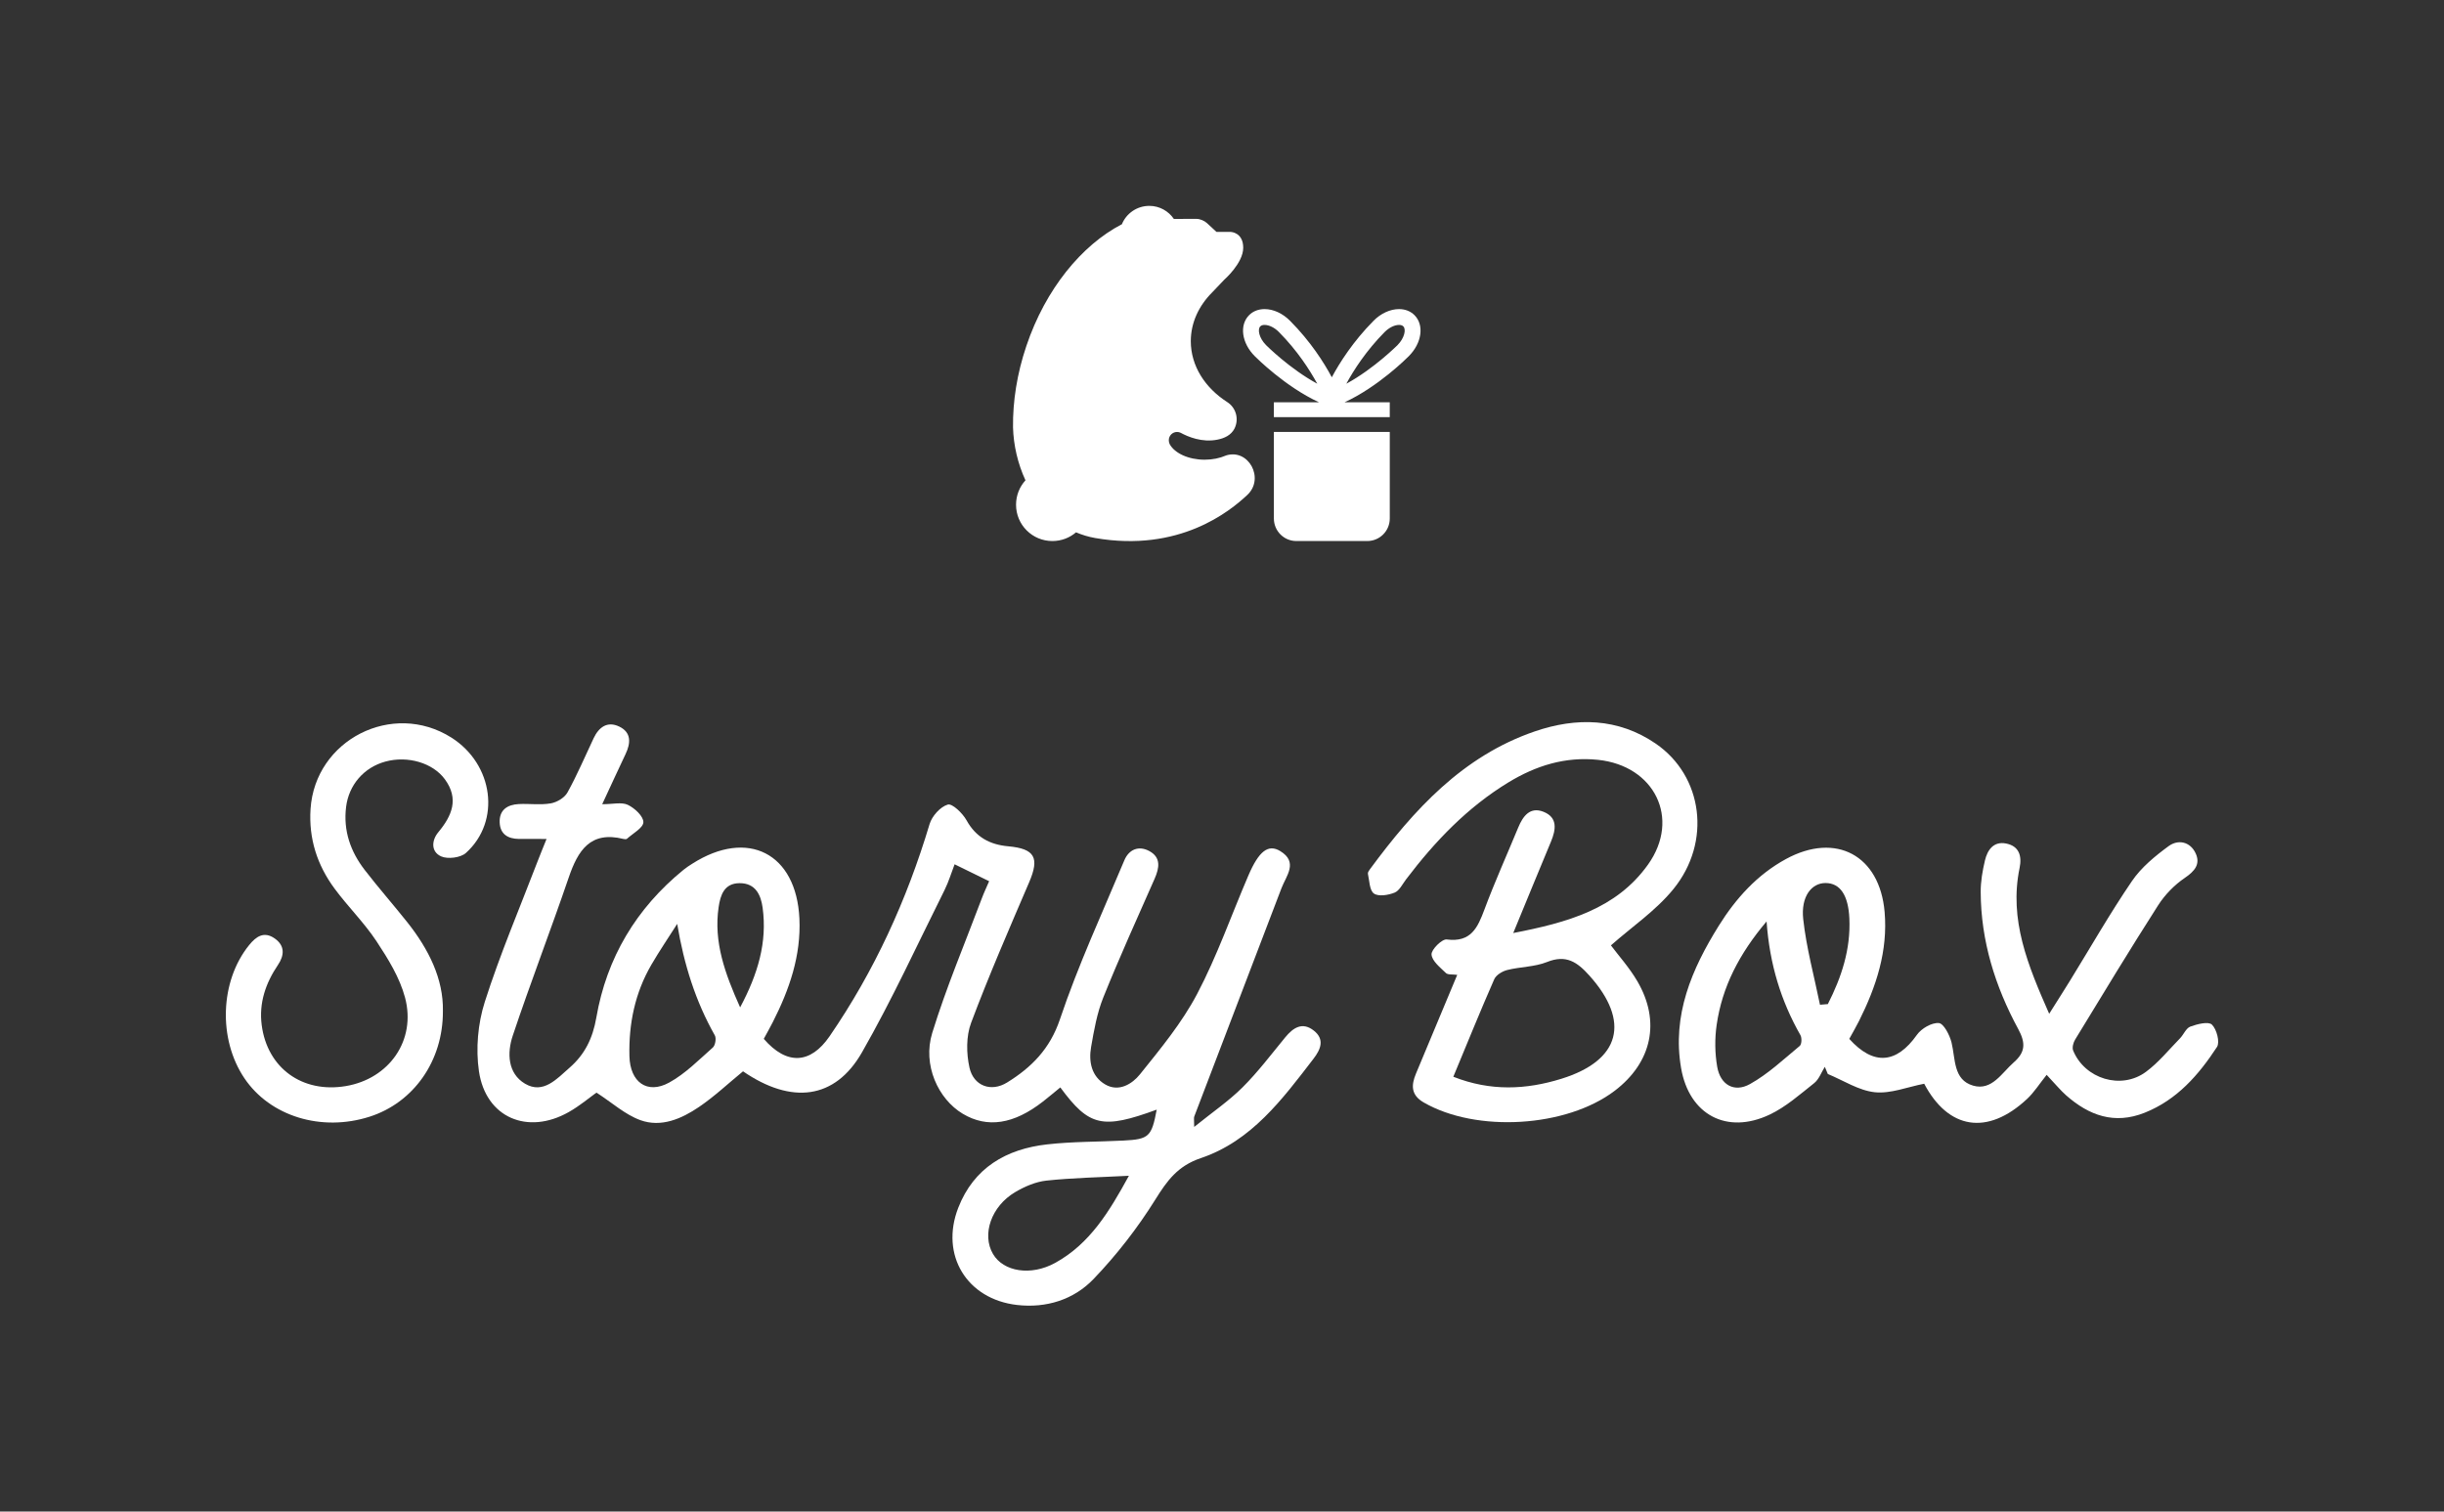
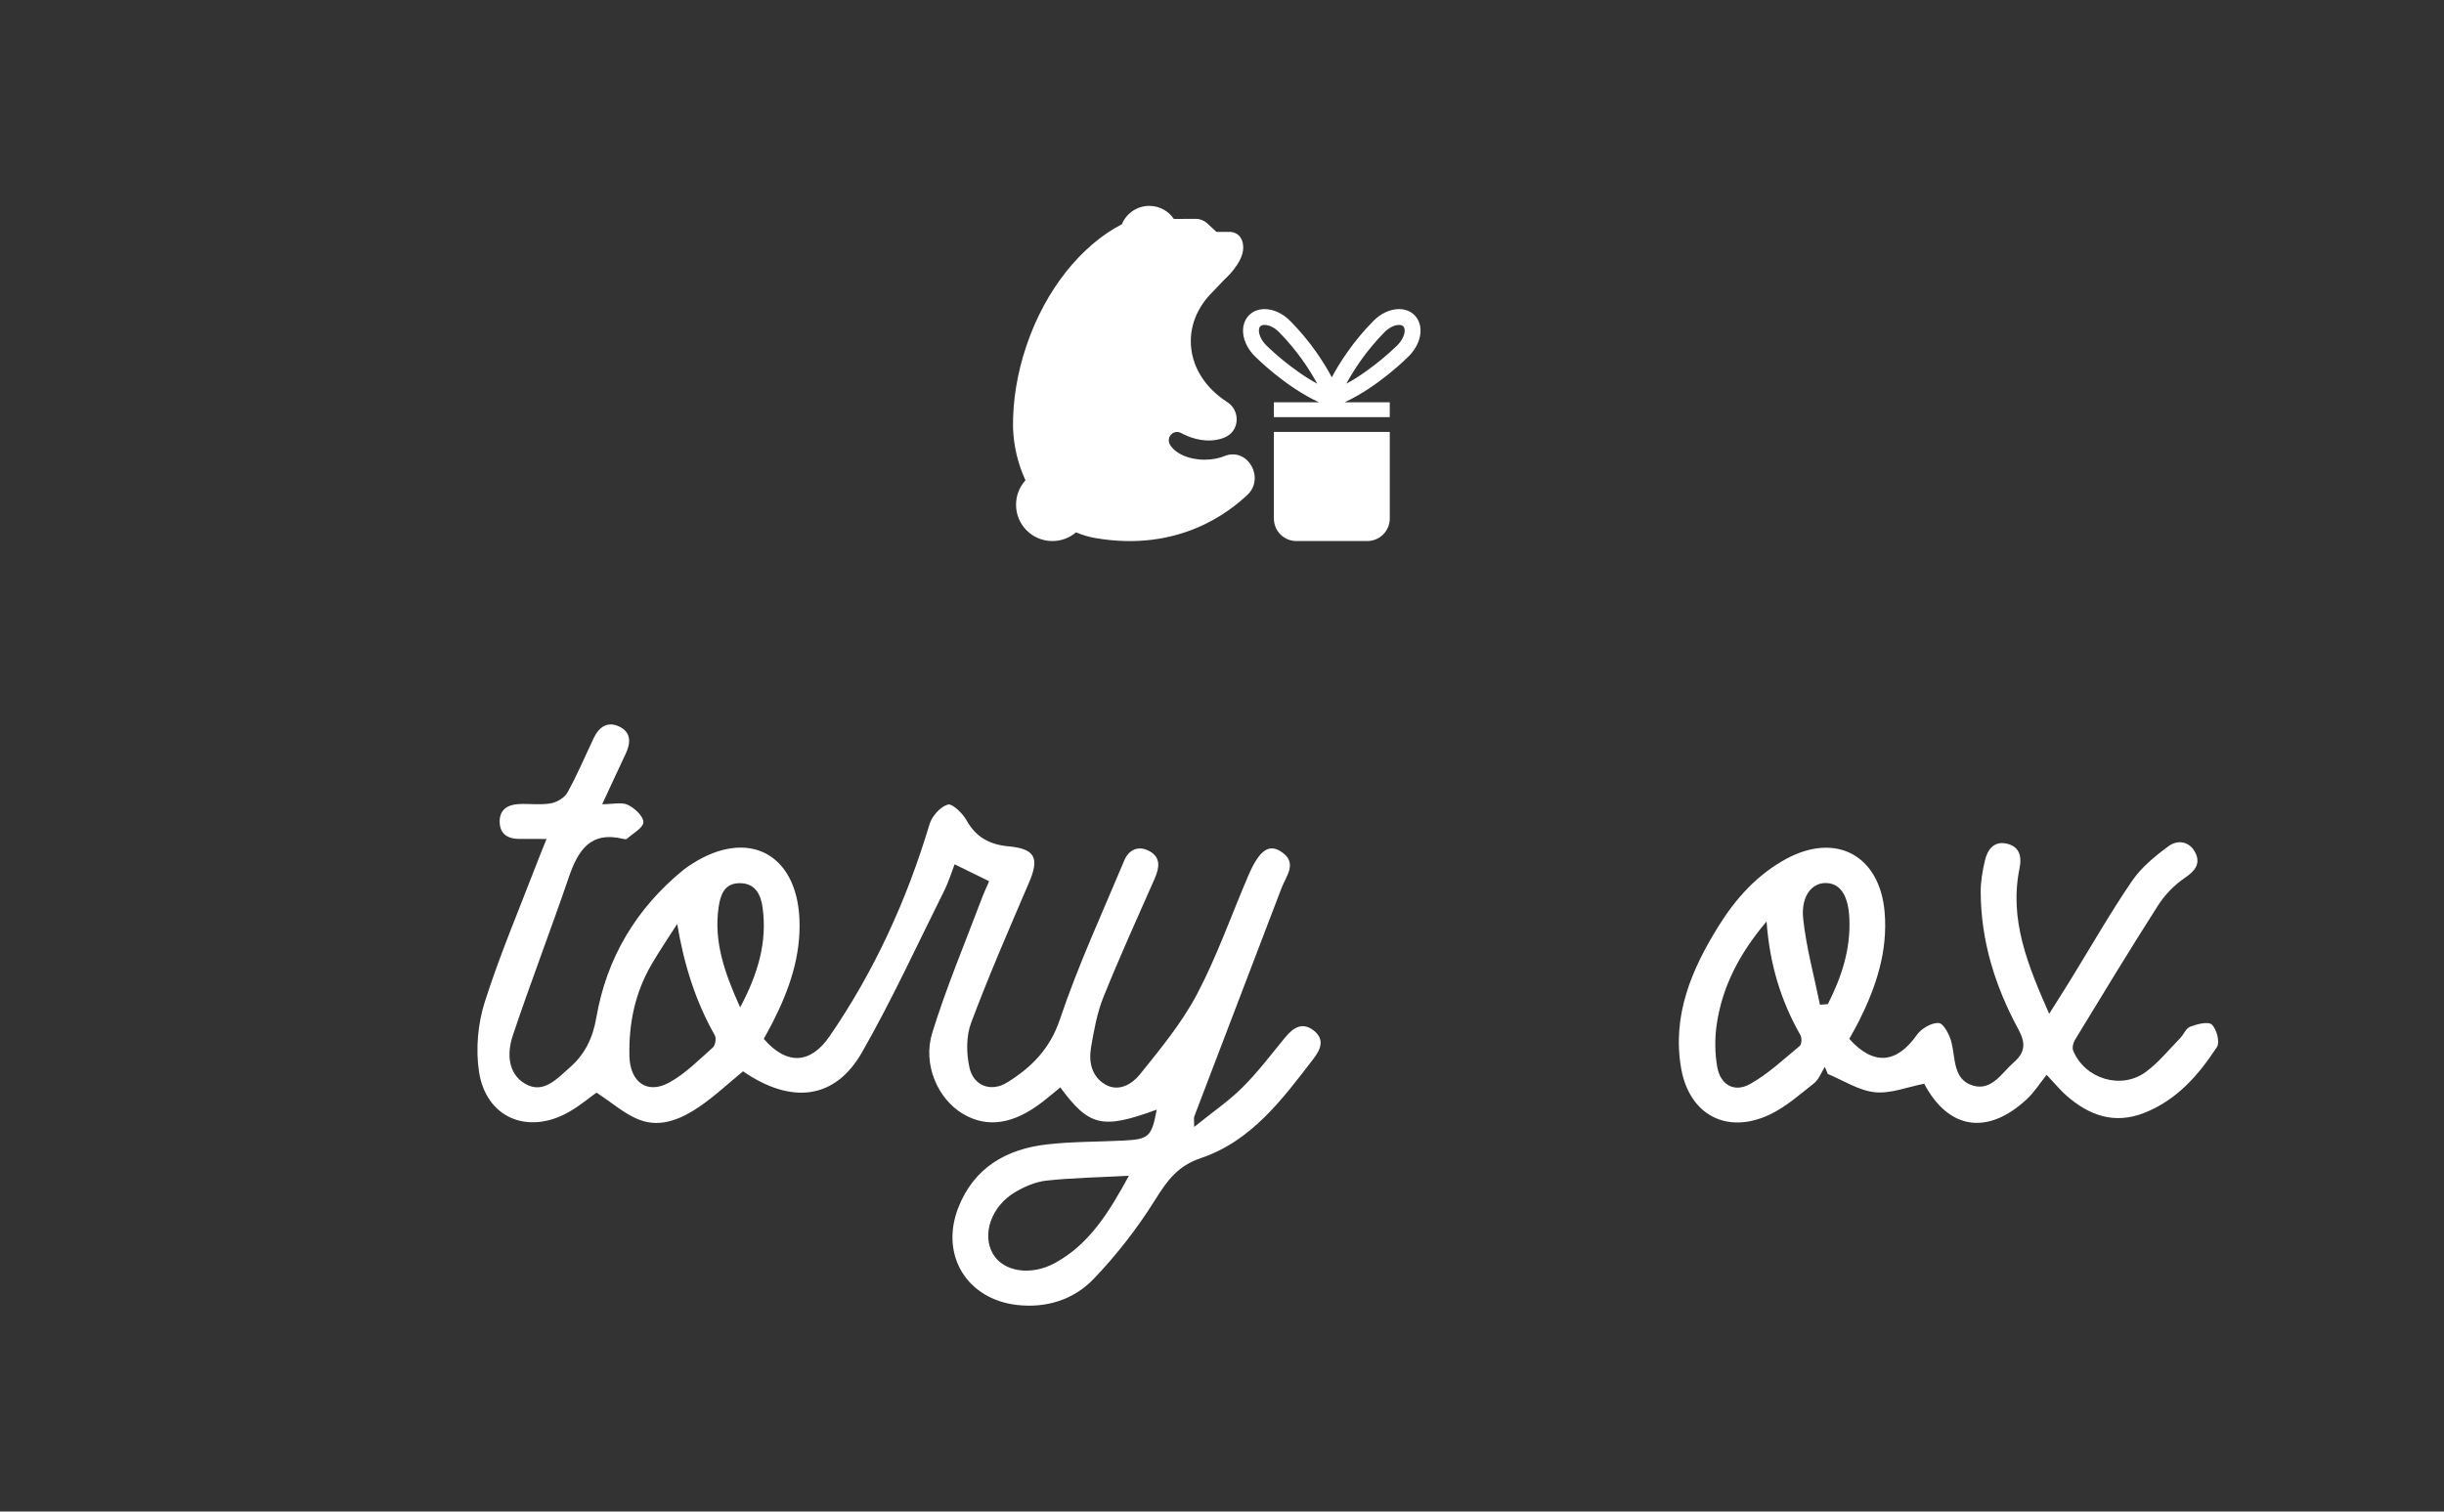
<svg xmlns="http://www.w3.org/2000/svg" viewBox="0 0 2295.02 1419.73" version="1.1" id="Capa_1">
  <rect x="0" y="0" width="2295.02" height="1419.73" fill="#333333" stroke="none" />
  <defs>
    <style>
      .st0 {
        fill: #fff;
      }
    </style>
  </defs>
  <g>
    <path d="M513.21,787.99c-10.47,0-18.24.07-26-.02-10.28-.11-17.53-4.5-17.99-15.4-.49-11.87,7.23-16.81,17.99-17.35,10-.5,20.25,1.04,29.98-.65,5.77-1,12.95-5.3,15.68-10.22,9.11-16.47,16.5-33.9,24.56-50.95,4.94-10.46,12.93-16.32,24.1-10.95,11.38,5.48,10.83,15.42,5.96,25.69-7.06,14.87-13.91,29.85-22,47.23,10.04,0,18.25-2.19,24.08.59,6.39,3.04,14.66,10.72,14.58,16.27-.08,5.3-9.79,10.51-15.41,15.6-.63.57-2.23.43-3.26.17-31.15-7.74-42.76,10.83-51.39,36.1-16.99,49.76-35.95,98.85-52.62,148.71-5.39,16.12-4.82,35.37,11.53,45.06,17.18,10.18,30.01-4.7,41.97-15.13,14.18-12.37,21.65-27.53,25.01-46.97,9.68-56.09,37.47-102.64,81.93-138.85,2.58-2.1,5.4-3.92,8.21-5.71,52.02-33.13,97.69-9.85,100.56,51.55,1.63,34.83-9.42,66.66-24.96,97.22-2.74,5.39-5.73,10.66-8.5,15.77,21.59,24.96,43.86,23.68,61.77-2.39,42.18-61.4,72.61-128.16,93.94-199.38,2.24-7.48,10.06-16.22,17.08-18.28,4.23-1.24,13.98,8.2,17.65,14.82,8.79,15.88,21.89,22.81,39.06,24.36,25.12,2.27,29.58,10.75,19.71,33.77-18.78,43.8-37.83,87.53-54.54,132.12-4.71,12.56-4.48,28.61-1.52,41.96,3.84,17.25,20.27,23.34,35.34,14.01,22.78-14.09,40.23-31.44,49.62-59.37,17.08-50.81,39.72-99.77,60.47-149.32,4.3-10.26,13.48-14.07,23.42-8.71,11.19,6.03,9.49,15.87,5,26.05-16.34,37.02-33.06,73.9-48.16,111.43-5.92,14.71-8.73,30.84-11.47,46.59-2.4,13.75.35,27.62,13.24,35.15,12.85,7.51,25.43-.53,32.65-9.5,19.35-24.06,39.4-48.38,53.67-75.48,18.79-35.68,32.18-74.18,48.17-111.35,9.8-22.79,18.59-29.69,29.83-22.88,17.24,10.45,5.66,23.2,1.21,34.89-27.23,71.52-54.64,142.97-81.91,214.47-.51,1.35-.06,3.06-.06,9.76,17.07-13.78,32.49-24.29,45.47-37.23,14.51-14.46,26.95-31,40-46.88,7.55-9.19,16.17-14.86,26.93-6.32,10.23,8.11,6.53,17.41-.26,26.26-29.25,38.06-58.27,77.38-105.86,93.45-21.85,7.37-31.72,21.24-42.9,39.15-16.57,26.54-36.17,51.79-57.84,74.39-18.58,19.38-44.29,27.57-71.92,24.4-47.09-5.41-72.42-46.88-55.18-91.24,14.63-37.63,45.1-55.28,83.56-59.6,23.73-2.67,47.79-2.36,71.69-3.58,23.88-1.21,26.35-3.63,31.12-29.04-50.98,18.66-63.41,15.9-90.51-20.88-5.41,4.42-10.73,8.93-16.22,13.22-27.46,21.48-52.41,25.27-75.39,11.53-23.15-13.83-37.89-45.91-28.67-75.91,13.16-42.79,30.73-84.22,46.49-126.2,2.09-5.57,4.65-10.96,6.95-16.32-11.24-5.5-21.13-10.34-32.43-15.88-3.07,7.97-5.57,16.43-9.44,24.19-25.48,51-49.27,102.99-77.53,152.42-25.37,44.37-66.25,49.05-111.71,17.84-13.77,11.29-26.74,23.55-41.31,33.45-16.36,11.12-35.48,19.5-55.06,12.42-14.28-5.16-26.4-16.28-41.25-25.88-6.27,4.45-15.61,12.39-26.1,18.31-38.63,21.84-77.89,5.15-84.26-38.34-3.09-21.11-1.03-44.75,5.46-65.1,14.28-44.8,32.83-88.25,49.67-132.24,2.34-6.12,4.86-12.17,8.36-20.89l-.04.02ZM1060.1,1104.35c-27.94,1.48-52.82,1.91-77.46,4.54-10.09,1.08-20.46,5.58-29.34,10.82-22.59,13.34-31.51,39.9-20.83,58.1,9.78,16.66,35.58,20.95,58.47,8.33,32.5-17.92,50.7-48.06,69.16-81.8h0ZM635.91,867.78c-8.12,12.79-16.68,25.33-24.28,38.42-15.38,26.49-21.31,55.38-20.57,85.81.59,24.32,16.57,36.17,37.3,24.82,15.18-8.31,27.87-21.33,41.04-32.96,2.31-2.04,3.38-8.66,1.85-11.38-18.15-32.13-28.95-66.47-35.34-104.71h0ZM695.02,946.19c16.77-31.44,25.52-61.18,21.12-93.6-1.64-12.06-6.7-23.1-21.57-23.07-14.47.03-18.08,11.1-19.75,22.5-4.79,32.61,5.8,62.09,20.19,94.16h.01Z" class="st0" />
    <path d="M1736.53,975.76c22.85,25.4,44.41,23.28,63.52-3.77,4.21-5.97,13.94-11.65,20.58-11.08,4.6.39,10.21,11.26,11.94,18.28,3.79,15.35,1.47,35.03,20.25,40.49,17.61,5.12,26.83-11.88,38.26-21.9,10.83-9.49,11.27-18.08,4.11-31.28-21.64-39.95-35.05-82.74-35.23-128.7-.04-9.87,1.7-19.93,3.98-29.58,2.32-9.8,8.03-18.21,19.75-15.97,12.33,2.36,15.13,11.68,12.79,22.99-10.06,48.65,7.79,91.53,27.79,136.97,7.48-11.89,13.67-21.56,19.7-31.34,19.22-31.2,37.4-63.1,58.03-93.34,8.76-12.85,21.7-23.48,34.44-32.81,8.96-6.56,20.31-4.23,25.4,6.86,4.63,10.11-.93,16.67-10.2,22.97-9.76,6.63-18.72,15.82-25.08,25.77-26.63,41.62-52.21,83.91-77.93,126.11-1.73,2.84-2.99,7.55-1.85,10.32,10.92,26.62,45.16,37.15,68.33,20,11.9-8.8,21.49-20.74,31.95-31.43,3.48-3.56,5.69-9.59,9.74-11.08,6.45-2.38,16.99-5.04,20.27-1.87,4.5,4.35,7.68,16.52,4.76,21-17.14,26.2-37.46,49.64-67.9,61.77-28.43,11.33-52.22,2.61-73.71-16.3-5.39-4.74-9.96-10.42-18.34-19.29-6.68,8.33-11.71,16.41-18.43,22.68-37.2,34.69-73.91,28.55-96.56-14.33-15.84,3.06-31.53,9.55-46.36,7.99-15.15-1.59-29.46-11.09-44.14-17.13-.94-2.25-1.88-4.49-2.82-6.74-3.26,5.19-5.46,11.71-9.99,15.31-13.4,10.64-26.65,22.42-41.91,29.62-40.22,18.98-75.52.04-83.07-43.77-8.55-49.62,9.92-92.81,35.33-133.56,16.02-25.69,36.07-48.06,63.21-62.81,46.93-25.51,87.98-3.38,92.58,49.71,3.18,36.71-7.86,70.13-23.97,102.34-2.73,5.45-5.82,10.71-9.21,16.91h0ZM1658.9,865.46c-25.78,30.49-41.7,61.43-46.88,97.12-1.87,12.89-1.71,26.59.51,39.41,2.92,16.87,15.88,24.5,30.72,16.26,17.02-9.45,31.63-23.32,46.79-35.86,1.85-1.53,2.1-7.56.64-10.11-18.22-32.03-28.9-66.37-31.79-106.81h.01ZM1709.03,943.72c2.47-.21,4.93-.41,7.4-.62,12.82-25.19,21.53-51.47,20.2-80.47-1-21.84-8.66-33.23-22.43-33.24-13.02,0-23.22,12.58-20.9,33.9,2.95,27.06,10.29,53.64,15.73,80.42h0Z" class="st0" />
-     <path d="M1368.39,915.65c-4.42-.62-8.75.09-10.62-1.73-5.39-5.24-13.08-11.27-13.5-17.42-.31-4.62,9.84-14.67,14.26-14.1,22.87,2.96,29.08-11.15,35.47-28.27,9.69-25.95,21.09-51.26,31.68-76.87,4.42-10.68,11.04-19.79,23.69-14.8,13.58,5.37,11.75,16.81,7.03,28.13-11.47,27.49-22.74,55.05-35.4,85.77,50.71-9.82,96.81-22.49,126.6-64.35,30.81-43.29,6.01-92.85-46.99-98.33-30.82-3.19-58.29,5.48-84.06,21.14-38.62,23.48-69.18,55.51-96.23,91.19-3.35,4.41-6.2,10.57-10.71,12.39-5.9,2.38-15.09,3.89-19.41.87-4.2-2.94-4.22-12.04-5.66-18.52-.29-1.28,1.03-3.14,2-4.45,41.08-55.63,86.89-106.1,154.75-129.35,38.98-13.35,78.22-12.68,113.52,11.51,44.33,30.39,52.67,92.33,16.56,136.67-16.42,20.17-38.94,35.4-58.64,52.82,7.1,9.5,17.19,20.71,24.68,33.45,22.25,37.83,13.92,76.44-21.08,103.09-45.4,34.56-130.03,39.54-179.43,10.98-12.07-6.98-11.74-16.23-7.28-26.97,12.75-30.68,25.6-61.31,38.79-92.86h-.02ZM1364.73,1011.34c35.1,13.85,68.39,12.16,101.4,1.93,55.69-17.25,65.07-53.89,26.27-97.07-11.35-12.63-21.78-19.82-39.69-12.62-11.57,4.65-25.04,4.41-37.37,7.51-4.6,1.16-10.44,4.68-12.19,8.67-13.09,29.79-25.29,59.97-38.42,91.57h0Z" class="st0" />
-     <path d="M415.9,949.43c.34,47.21-27.73,86.33-68.9,99.46-45.26,14.43-93.42-.39-117.51-36.16-24.82-36.87-22.89-91.16,4.37-124.96,6.58-8.16,14.06-13.41,24.17-6.27,9.74,6.88,8.98,15.92,2.98,24.81-11.57,17.17-17.98,35.73-15.26,56.54,5.28,40.4,38.18,64.11,78.92,57.27,40.71-6.84,66.4-42.98,55.66-83.2-4.99-18.67-15.88-36.34-26.72-52.74-11.58-17.52-26.88-32.55-39.41-49.5-16.31-22.07-24.42-46.92-22.59-74.84,4.25-64.94,76.93-101.97,132.18-67.1,39.6,24.99,46.89,78.55,13.71,108.41-4.99,4.49-17.02,6-23.25,3.22-9.56-4.27-9.16-14.89-2.63-22.75,12.84-15.47,19.55-31.25,6.19-49.6-11.29-15.51-34.88-22.41-55.85-16.73-20.21,5.48-34.41,21.92-36.97,42.65-2.74,22.24,4.12,41.82,17.45,59.12,12.88,16.71,26.85,32.58,39.99,49.11,20.17,25.37,34.01,53.3,33.48,83.27h-.01Z" class="st0" />
  </g>
-   <path d="M1196.23,405.7v81.33c0,11.66,9.41,21.14,21.09,21.14h66.6c11.7,0,21.14-9.48,21.14-21.14v-81.33h-108.83ZM1188.86,324.13l-.04-.05c-6.45-6.49-8.17-14.73-5.36-17.52,1.08-1.16,2.8-1.37,4.05-1.37,4.23,0,9.42,2.55,13.47,6.69,17.32,17.46,28.96,35.68,35.98,48.52-25.96-14.06-47.83-36.02-48.1-36.26M1300.24,311.87c4.13-4.14,9.25-6.69,13.52-6.69,1.2,0,2.9.21,4.01,1.37,2.82,2.79,1.09,11.03-5.38,17.52v.05c-.32.24-22.19,22.2-48.13,36.3,6.95-12.84,18.66-31.04,35.98-48.56M1289.68,301.44c-19,19.24-31.61,39.02-39.05,52.91-7.41-13.88-19.99-33.67-39.1-52.91-6.97-7.09-15.72-11.12-24.02-11.12-5.8,0-10.86,1.98-14.54,5.69-9.32,9.33-7,26.24,5.34,38.56,1.47,1.48,28.75,28.74,60.26,43.26h-42.35v13.95h108.83v-13.95h-42.41c31.56-14.51,58.8-41.78,60.26-43.26,12.31-12.32,14.67-29.23,5.38-38.56-3.73-3.71-8.73-5.69-14.53-5.69-8.3,0-17.11,4.03-24.08,11.12M1053.45,210.78l-.23-.04c-37.42,19.52-71.44,60.73-89.41,114.17-8.83,26.08-12.84,52.22-12.54,76.53.47,16.78,4.47,34.13,11.69,49.68-5.52,6.09-8.85,14.11-8.85,22.97,0,18.82,15.25,34.08,34.13,34.08,8.45,0,16.23-3.07,22.19-8.18,5.62,2.38,11.62,4.25,18,5.35,78.85,13.66,126.39-24.97,142.91-40.54,16.44-15.43,1.05-43.89-20.22-36.96l-.11.08c-5.59,2.42-12.4,3.86-19.8,3.86-15.17,0-28.09-6.08-32.76-14.49-.59-1.12-.9-2.38-.9-3.79,0-4.32,3.47-7.78,7.76-7.78,1.18,0,2.36.26,3.36.77,6.88,3.77,20.18,9.35,34.52,6.45,6.49-1.27,12.81-4.1,16.06-10.42,4.44-8.96,1.39-19.68-6.9-24.91-20.76-13.32-34.14-33.98-34.14-57.13,0-17.32,7.5-33.25,20.02-45.8l11.34-11.9s17.87-15.56,17.87-30.05-11.62-14.89-11.62-14.89h-13.47s-5.23-4.75-9.03-8.34c-2.22-2.08-6.4-3.92-9.71-3.92-7.89,0-21.32.04-21.32.04-5-7.38-13.46-12.25-23.05-12.25-11.68,0-21.71,7.19-25.8,17.4" class="st0" />
+   <path d="M1196.23,405.7v81.33c0,11.66,9.41,21.14,21.09,21.14h66.6c11.7,0,21.14-9.48,21.14-21.14v-81.33h-108.83M1188.86,324.13l-.04-.05c-6.45-6.49-8.17-14.73-5.36-17.52,1.08-1.16,2.8-1.37,4.05-1.37,4.23,0,9.42,2.55,13.47,6.69,17.32,17.46,28.96,35.68,35.98,48.52-25.96-14.06-47.83-36.02-48.1-36.26M1300.24,311.87c4.13-4.14,9.25-6.69,13.52-6.69,1.2,0,2.9.21,4.01,1.37,2.82,2.79,1.09,11.03-5.38,17.52v.05c-.32.24-22.19,22.2-48.13,36.3,6.95-12.84,18.66-31.04,35.98-48.56M1289.68,301.44c-19,19.24-31.61,39.02-39.05,52.91-7.41-13.88-19.99-33.67-39.1-52.91-6.97-7.09-15.72-11.12-24.02-11.12-5.8,0-10.86,1.98-14.54,5.69-9.32,9.33-7,26.24,5.34,38.56,1.47,1.48,28.75,28.74,60.26,43.26h-42.35v13.95h108.83v-13.95h-42.41c31.56-14.51,58.8-41.78,60.26-43.26,12.31-12.32,14.67-29.23,5.38-38.56-3.73-3.71-8.73-5.69-14.53-5.69-8.3,0-17.11,4.03-24.08,11.12M1053.45,210.78l-.23-.04c-37.42,19.52-71.44,60.73-89.41,114.17-8.83,26.08-12.84,52.22-12.54,76.53.47,16.78,4.47,34.13,11.69,49.68-5.52,6.09-8.85,14.11-8.85,22.97,0,18.82,15.25,34.08,34.13,34.08,8.45,0,16.23-3.07,22.19-8.18,5.62,2.38,11.62,4.25,18,5.35,78.85,13.66,126.39-24.97,142.91-40.54,16.44-15.43,1.05-43.89-20.22-36.96l-.11.08c-5.59,2.42-12.4,3.86-19.8,3.86-15.17,0-28.09-6.08-32.76-14.49-.59-1.12-.9-2.38-.9-3.79,0-4.32,3.47-7.78,7.76-7.78,1.18,0,2.36.26,3.36.77,6.88,3.77,20.18,9.35,34.52,6.45,6.49-1.27,12.81-4.1,16.06-10.42,4.44-8.96,1.39-19.68-6.9-24.91-20.76-13.32-34.14-33.98-34.14-57.13,0-17.32,7.5-33.25,20.02-45.8l11.34-11.9s17.87-15.56,17.87-30.05-11.62-14.89-11.62-14.89h-13.47s-5.23-4.75-9.03-8.34c-2.22-2.08-6.4-3.92-9.71-3.92-7.89,0-21.32.04-21.32.04-5-7.38-13.46-12.25-23.05-12.25-11.68,0-21.71,7.19-25.8,17.4" class="st0" />
</svg>